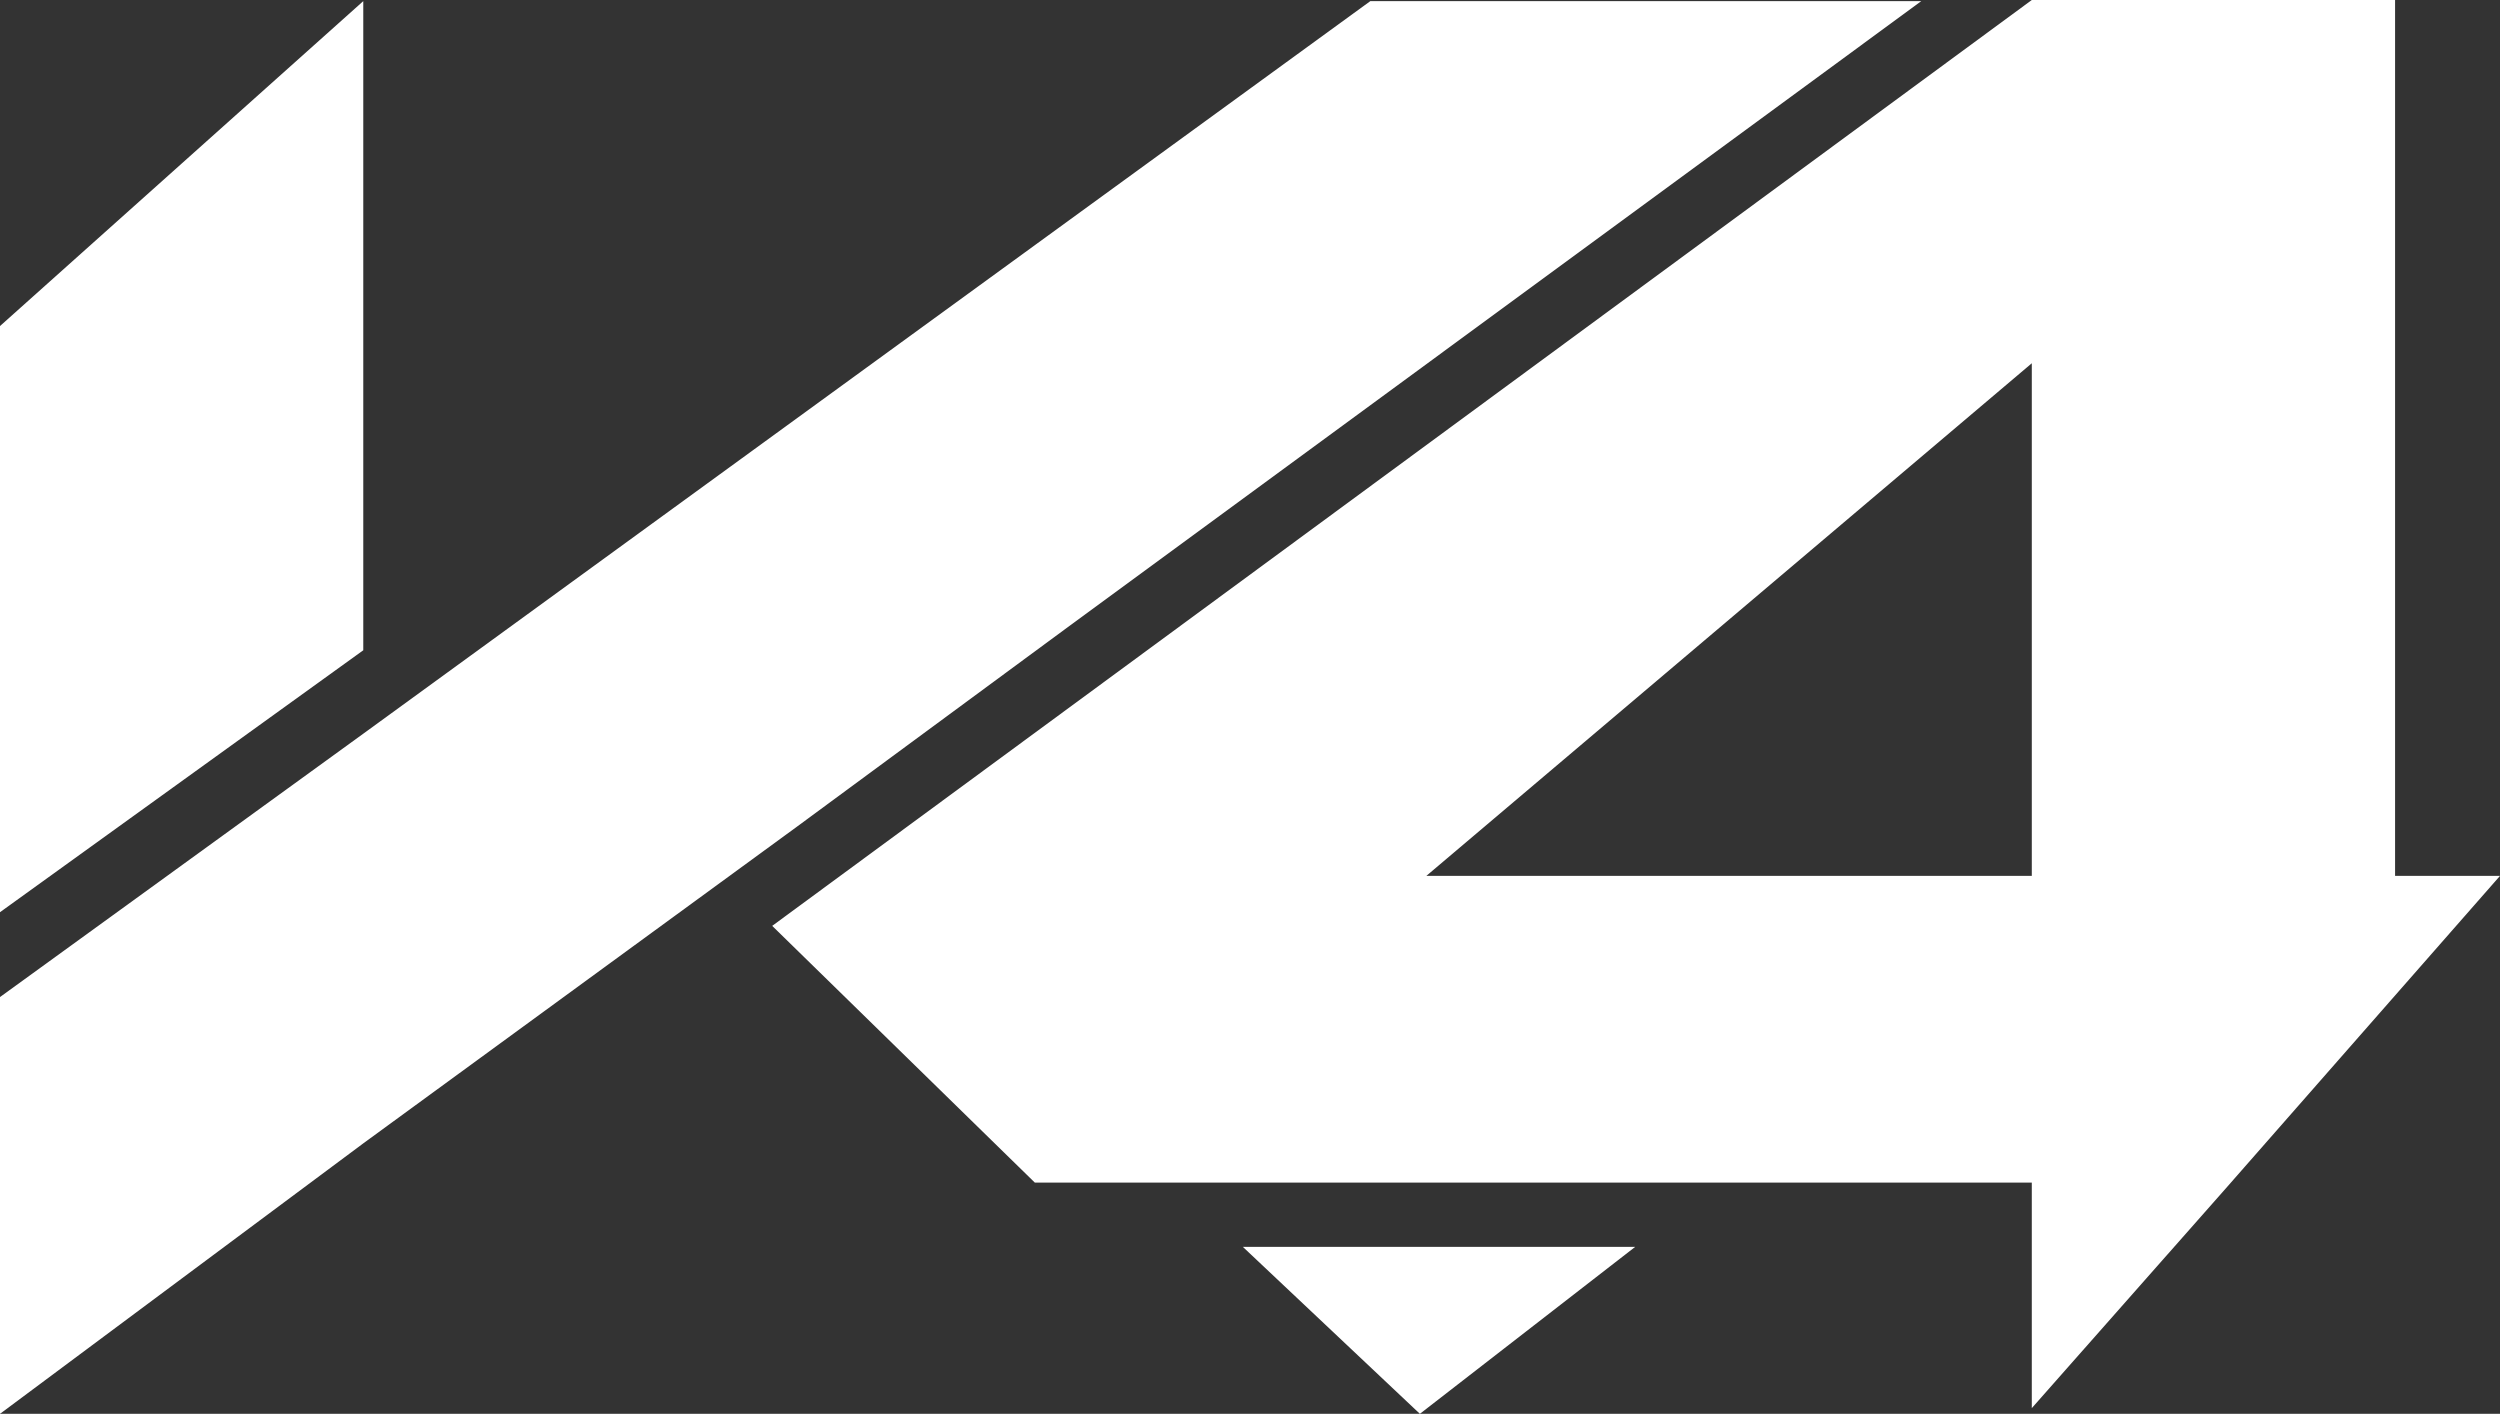
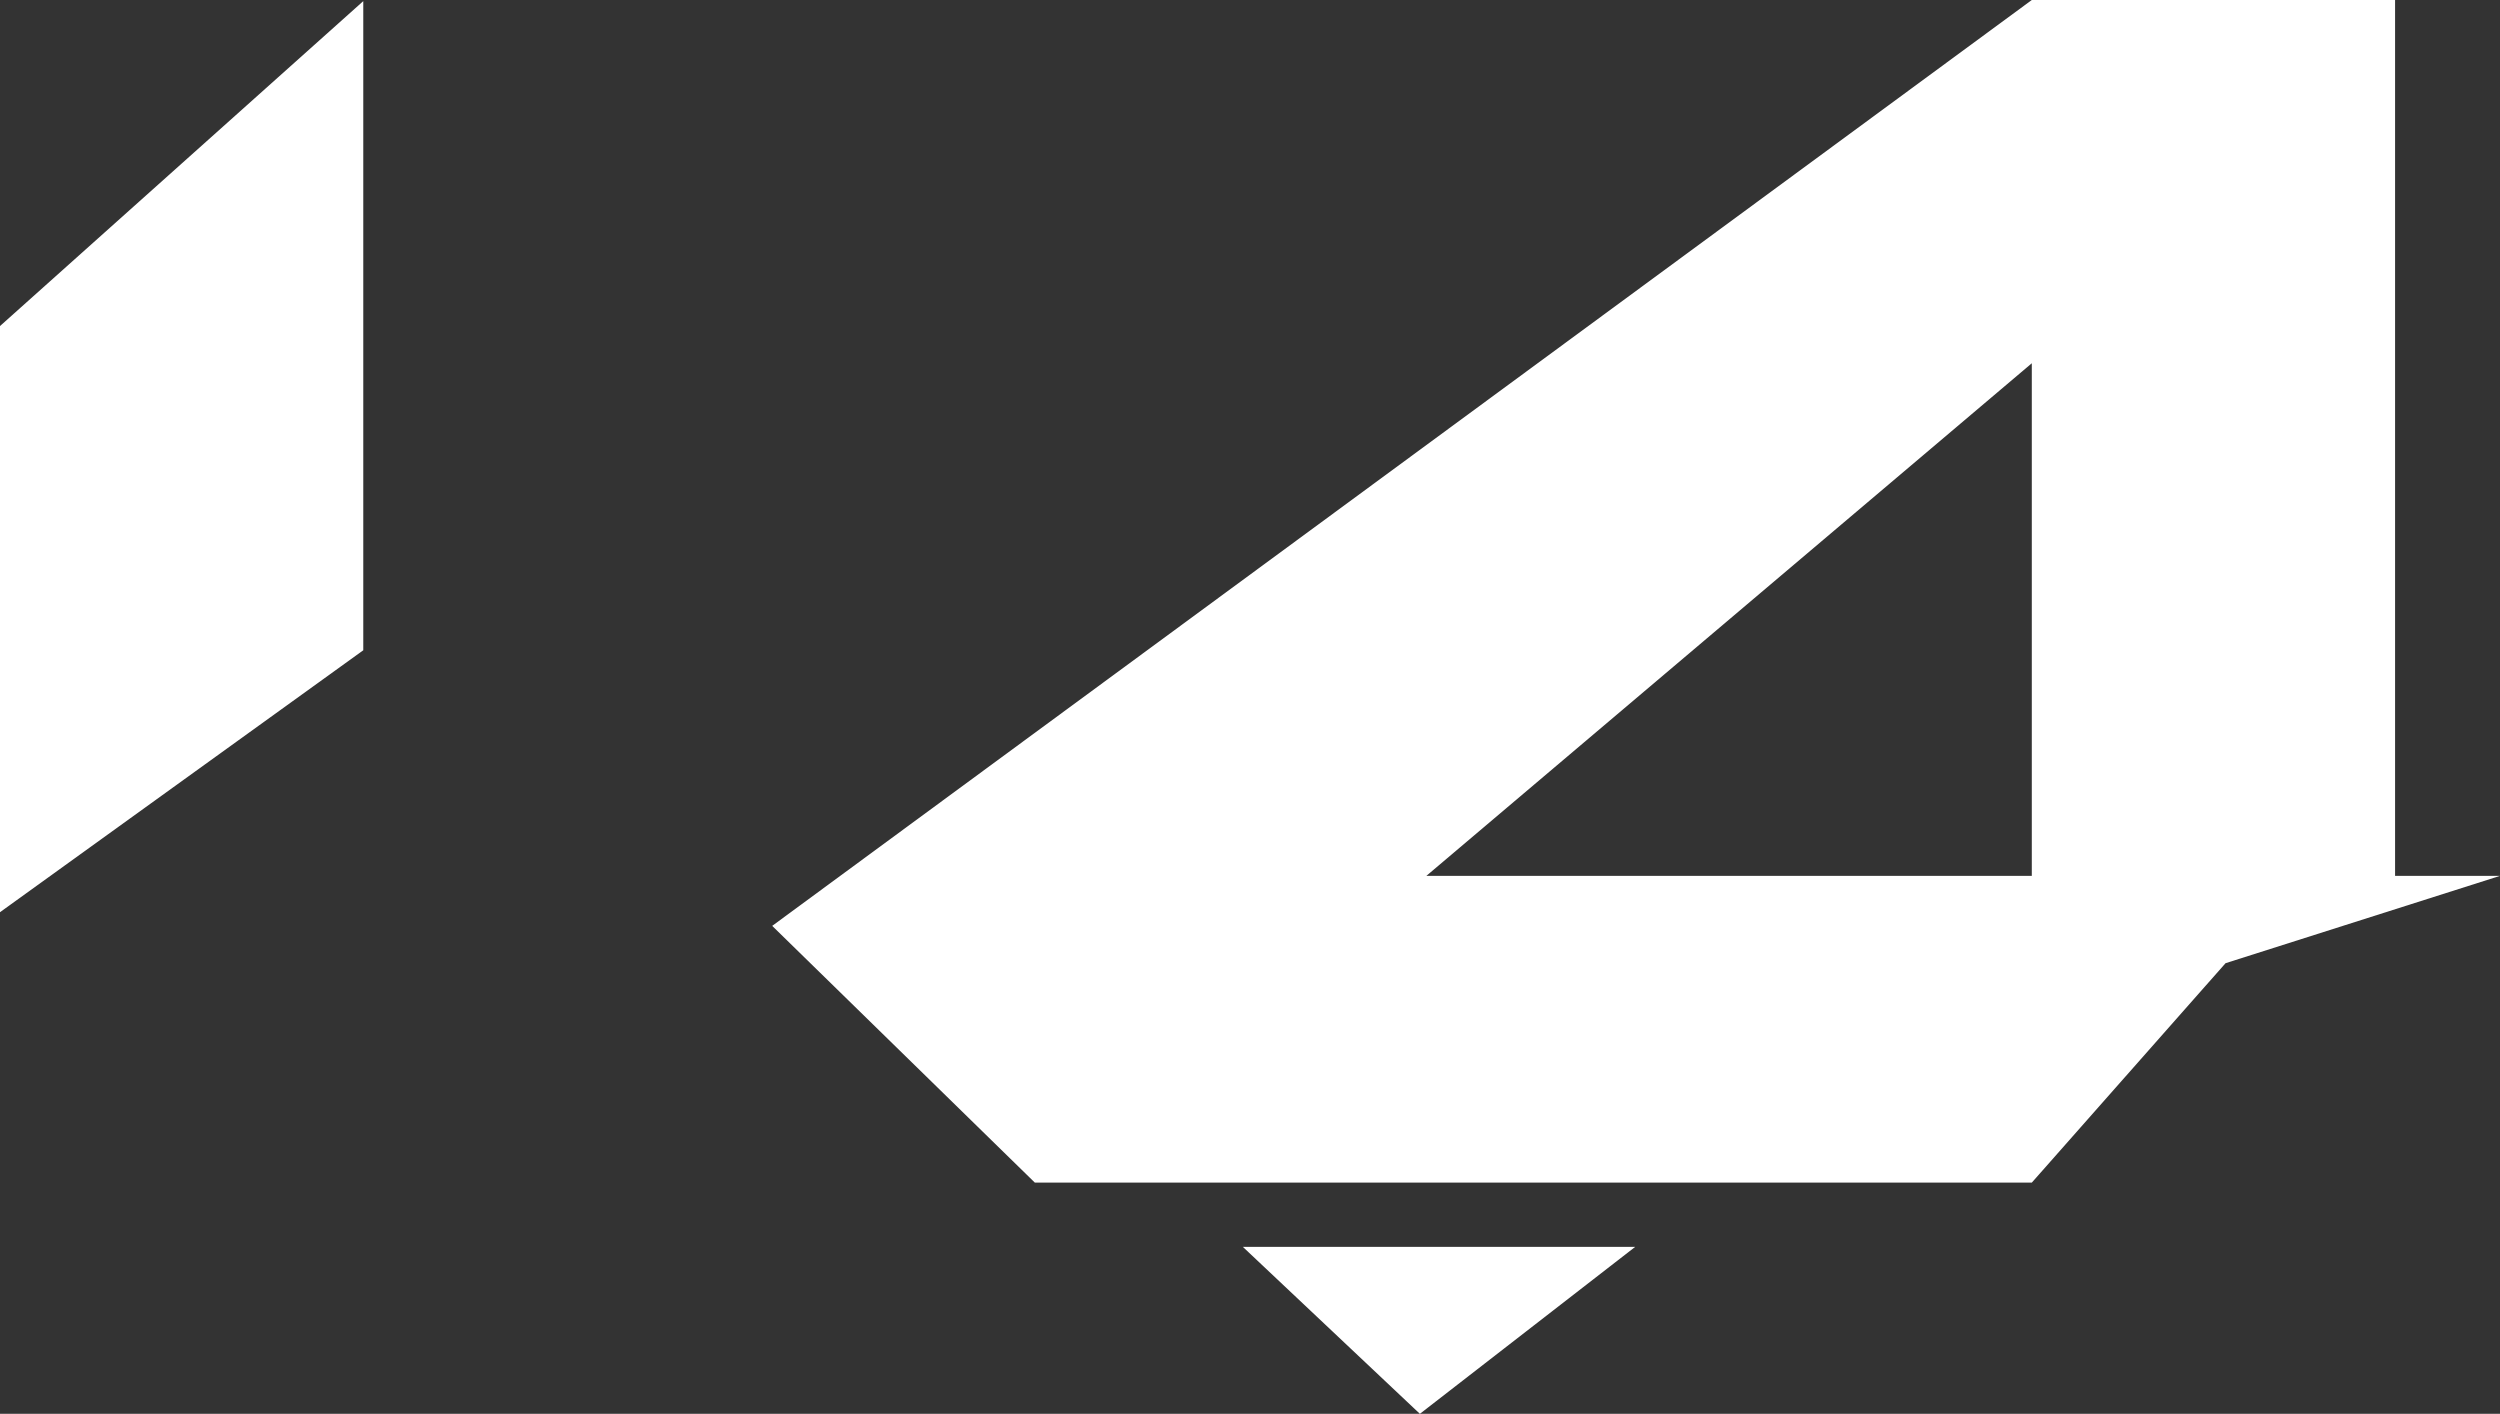
<svg xmlns="http://www.w3.org/2000/svg" version="1.1" x="0px" y="0px" viewBox="0 0 1000 565.53" style="enable-background:new 0 0 1000 565.53;" xml:space="preserve">
  <rect x="0" y="0" width="1000" height="565.53" fill="#333333" stroke="none" />
  <style type="text/css">
	.st0{fill:#FFFFFF;}
</style>
  <g id="BG">
</g>
  <g id="LOGOS">
    <g>
-       <polygon class="st0" points="318.86,330.61 426.23,251.51 426.23,251.51 768.51,0.45 548.13,0.45 145.31,293.48 0,398.82     0,565.53 145.31,457.35 318.86,330.61   " />
      <polygon class="st0" points="567.95,565.53 654.07,498.75 497.14,498.75   " />
      <polygon class="st0" points="145.31,0.45 0,130.42 0,364.88 145.31,260.11   " />
-       <path class="st0" d="M958.03,350.35V0H812.72L446.17,269.44l-108,79.38l-29.29,21.53l105.06,102.7h55.96h202.67h140.15v90.2    l53.79-60.92l23.71-26.85L1000,350.35H958.03z M812.72,350.35H570.54L812.72,145.3V350.35z" />
+       <path class="st0" d="M958.03,350.35V0H812.72L446.17,269.44l-108,79.38l-29.29,21.53l105.06,102.7h55.96h202.67h140.15l53.79-60.92l23.71-26.85L1000,350.35H958.03z M812.72,350.35H570.54L812.72,145.3V350.35z" />
    </g>
  </g>
</svg>